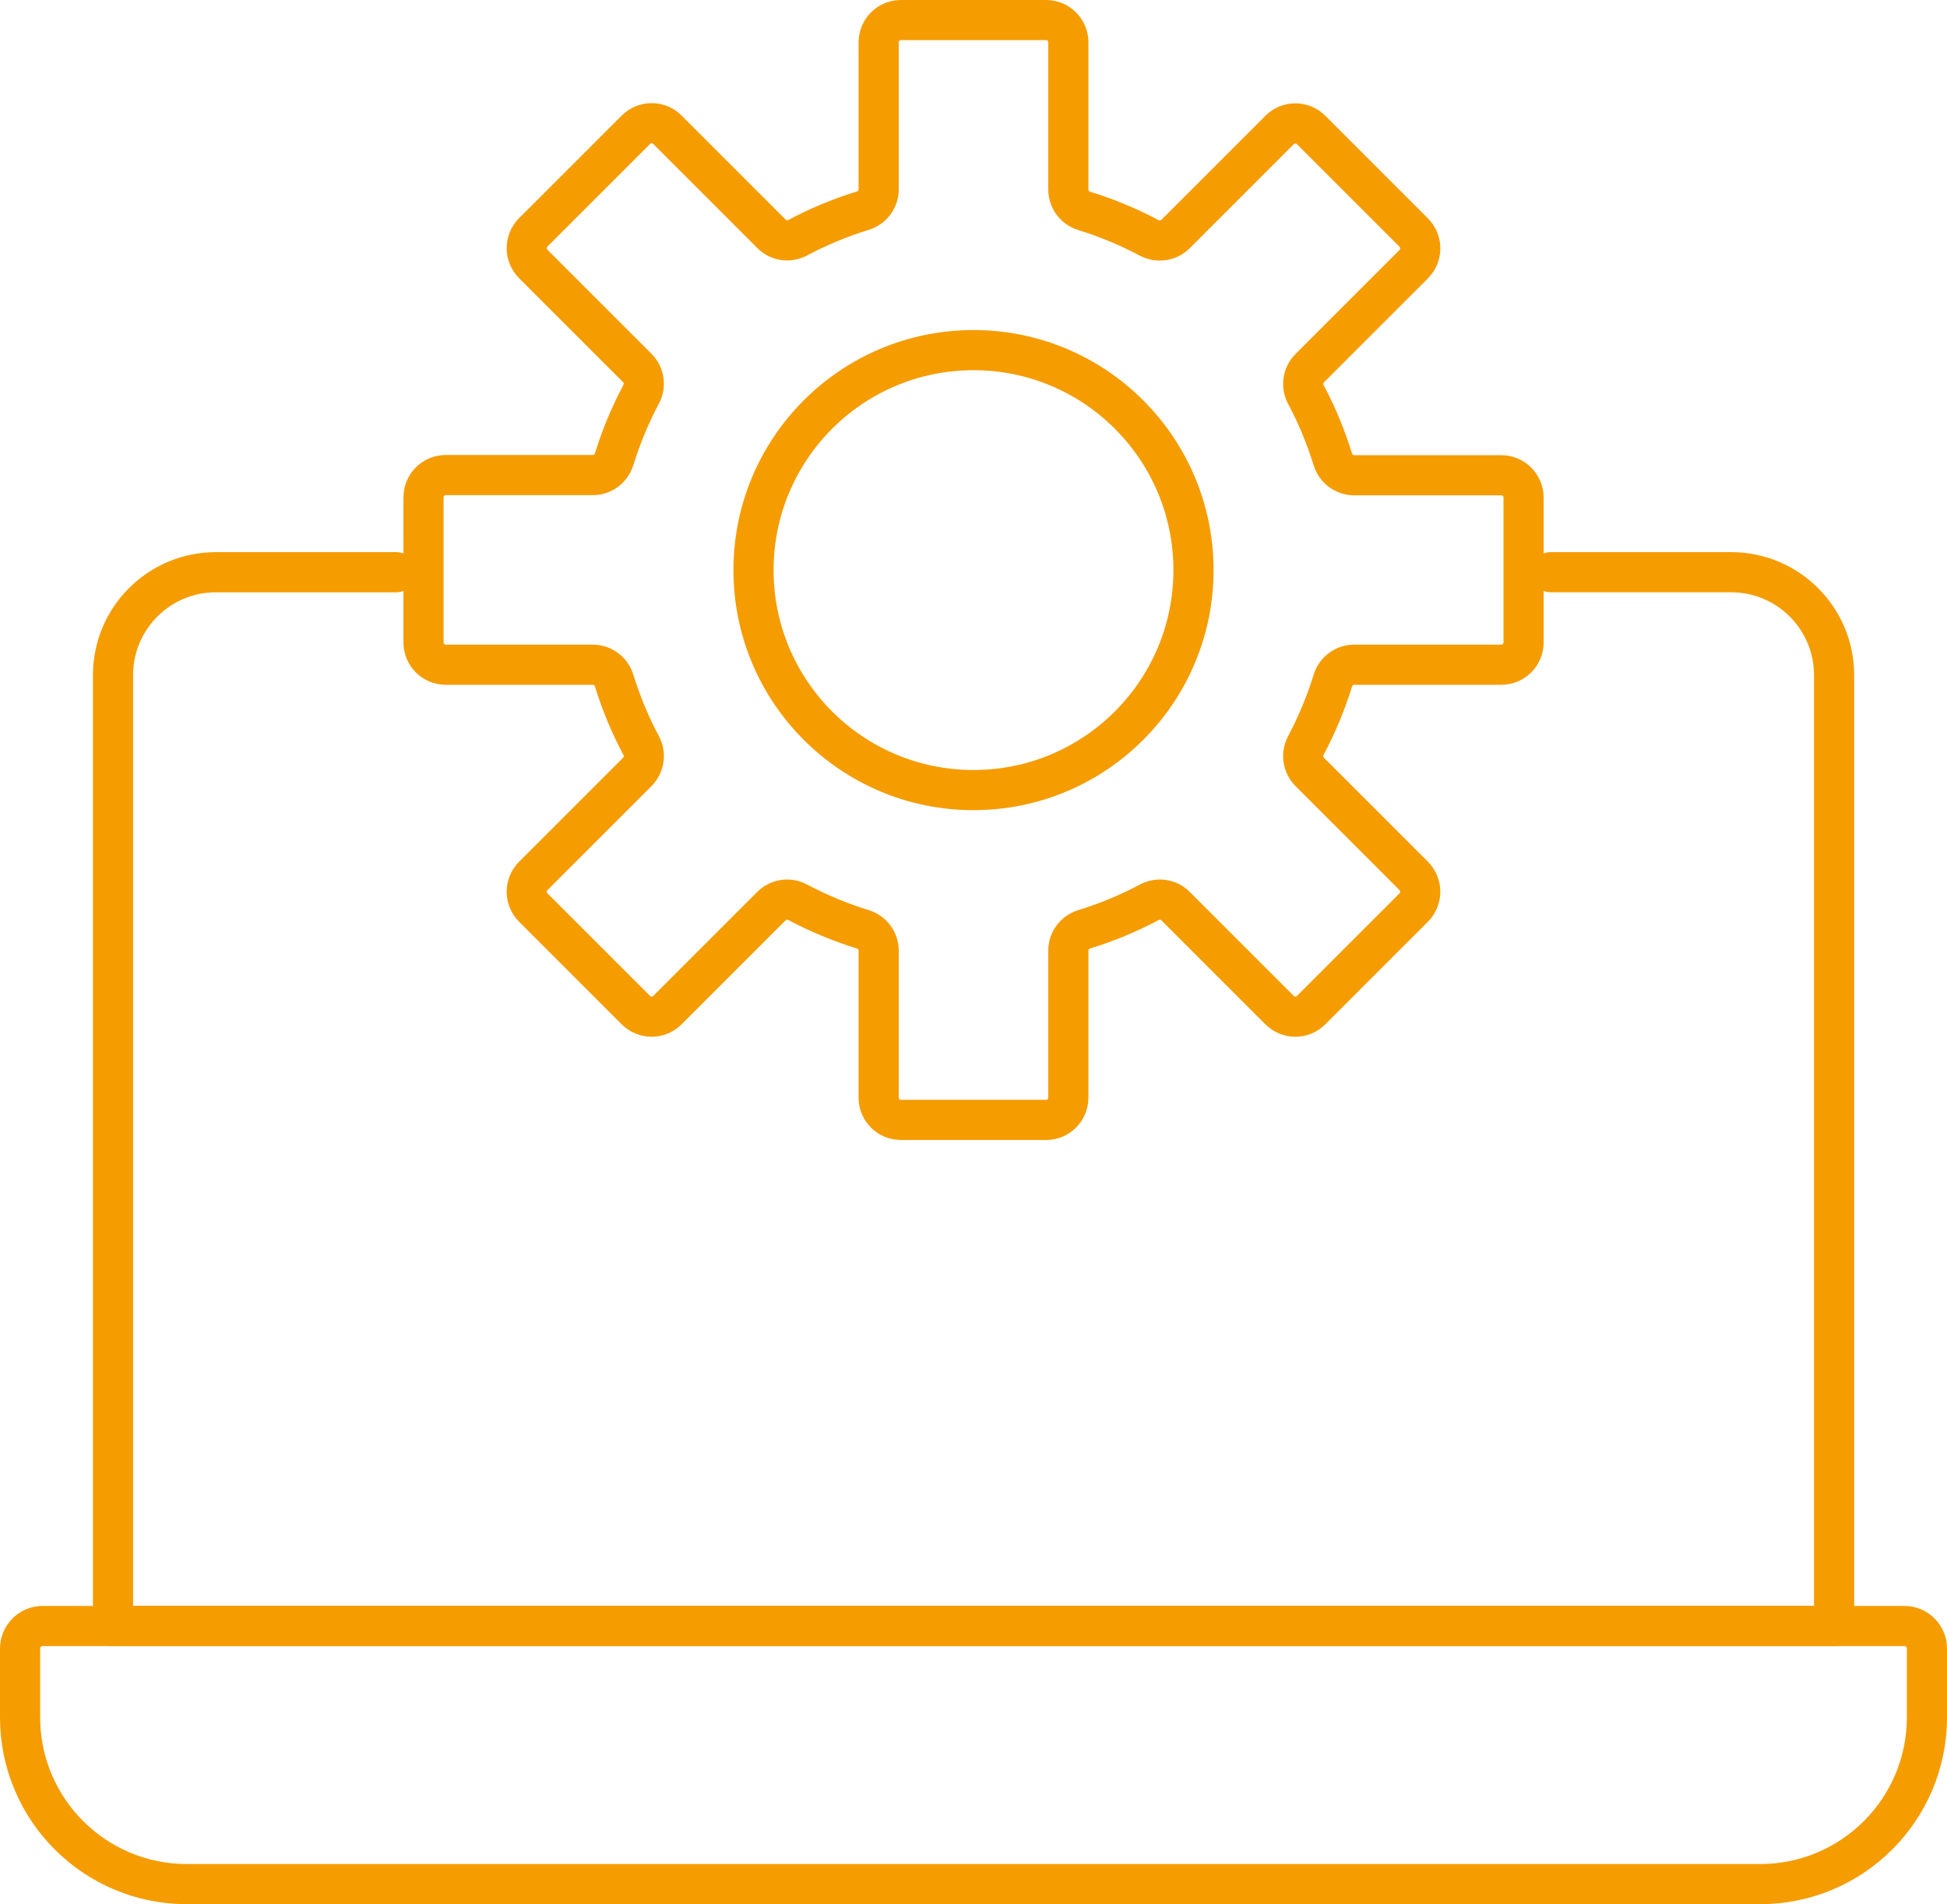
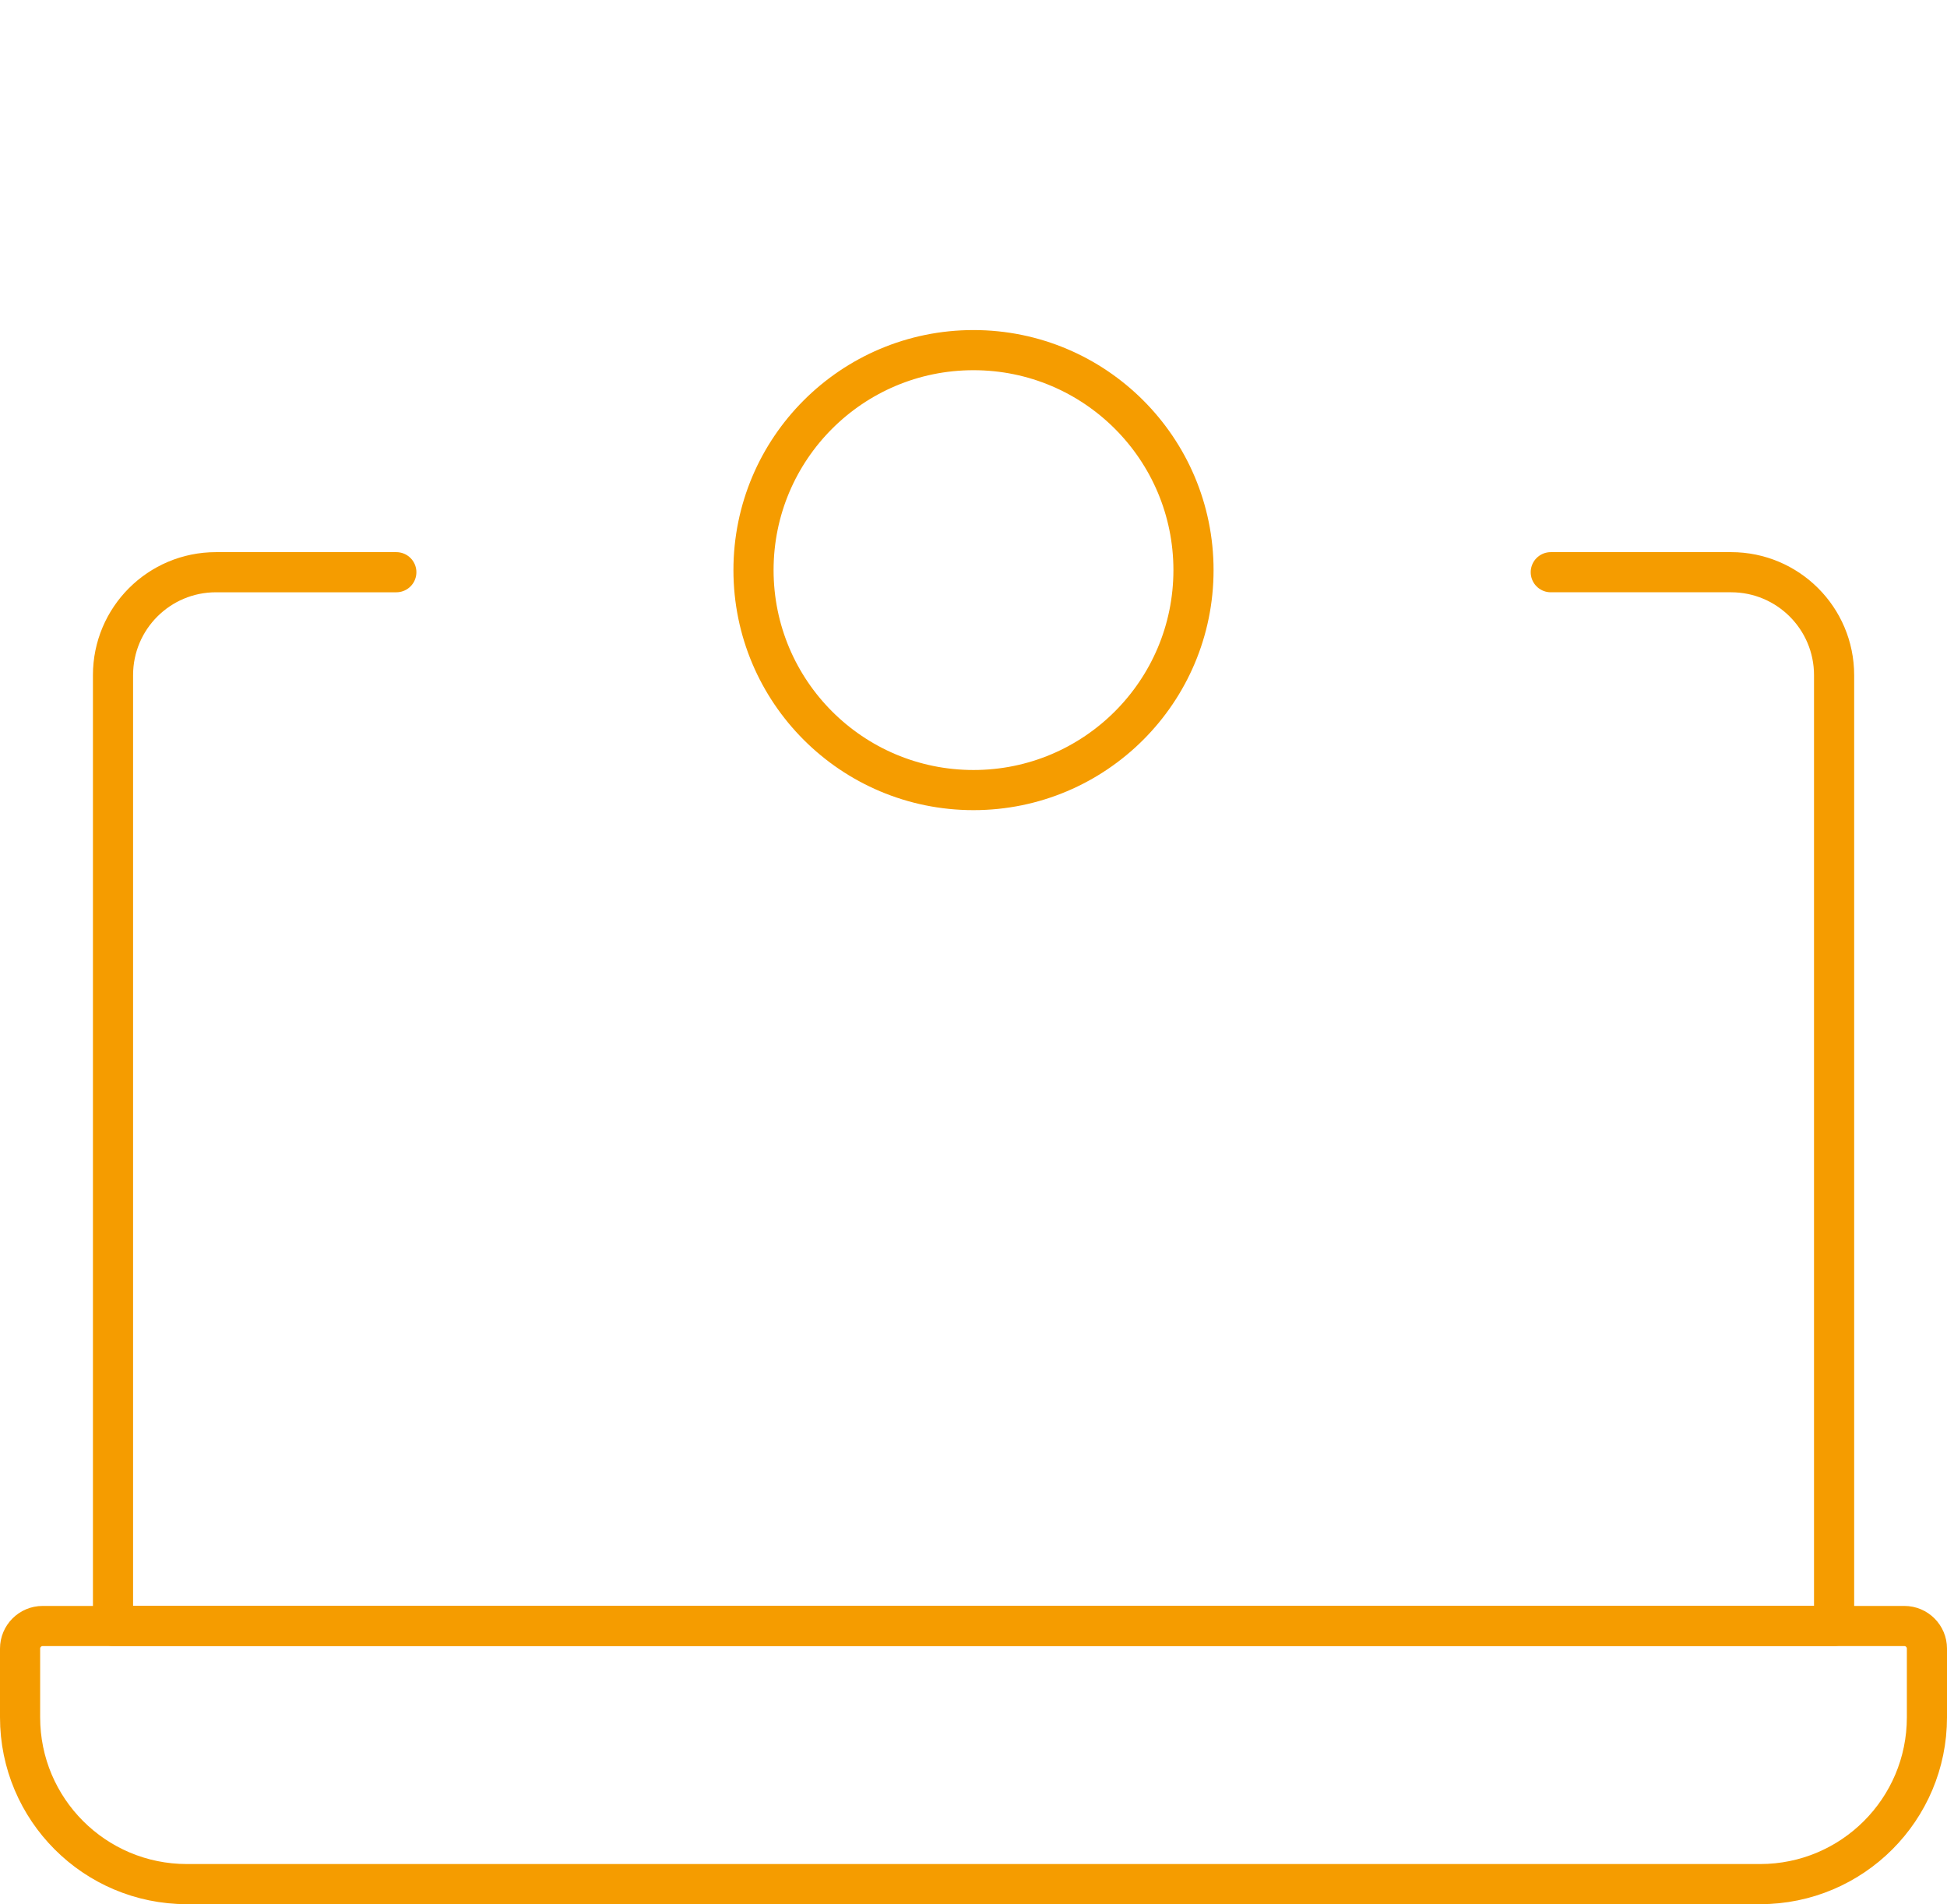
<svg xmlns="http://www.w3.org/2000/svg" id="Layer_2" data-name="Layer 2" width="194" height="189.75" viewBox="0 0 194 189.75">
  <defs>
    <style>
      .cls-1 {
        fill: none;
        stroke: #f59c00;
        stroke-linecap: round;
        stroke-linejoin: round;
        stroke-width: 4px;
      }
    </style>
  </defs>
  <g id="Layer_1-2" data-name="Layer 1">
    <g id="tech_support" data-name="tech support">
-       <path id="Vector_6" data-name="Vector 6" class="cls-1" d="M151.81,64.04v-14.46c0-1.23-1-2.22-2.22-2.22h-14.66c-.97,0-1.83-.64-2.12-1.57-.7-2.26-1.6-4.44-2.7-6.49-.45-.86-.3-1.92.39-2.61l10.37-10.37c.86-.87.86-2.27,0-3.14l-10.23-10.23c-.87-.87-2.27-.87-3.14,0l-10.37,10.37c-.69.69-1.75.84-2.61.39-2.06-1.09-4.23-2-6.5-2.7-.93-.29-1.57-1.14-1.57-2.12V4.22c0-1.23-.99-2.22-2.22-2.22h-14.46c-1.23,0-2.22.99-2.22,2.22v14.65c0,.98-.64,1.83-1.57,2.12-2.27.7-4.44,1.6-6.5,2.7-.86.46-1.92.31-2.61-.39l-10.37-10.37c-.87-.87-2.27-.87-3.14,0l-10.23,10.23c-.86.87-.86,2.27,0,3.14l10.37,10.37c.69.69.85,1.75.39,2.61-1.1,2.06-2,4.23-2.7,6.49-.29.93-1.14,1.57-2.12,1.57h-14.65c-1.23,0-2.22.99-2.22,2.22v14.46c0,1.23.99,2.22,2.22,2.22h14.65c.98,0,1.83.64,2.12,1.57.7,2.26,1.6,4.44,2.7,6.49.46.86.3,1.92-.39,2.62l-10.37,10.37c-.86.87-.86,2.27,0,3.14l10.23,10.23c.87.87,2.27.87,3.14,0l10.37-10.37c.69-.69,1.75-.84,2.61-.38,2.06,1.09,4.23,2,6.5,2.7.93.29,1.57,1.14,1.57,2.12v14.65c0,1.23.99,2.22,2.22,2.22h14.46c1.23,0,2.22-.99,2.22-2.22v-14.65c0-.98.64-1.83,1.57-2.12,2.27-.7,4.44-1.6,6.5-2.7.86-.46,1.92-.31,2.61.38l10.37,10.37c.87.87,2.27.87,3.14,0l10.23-10.23c.86-.87.86-2.27,0-3.14l-10.37-10.37c-.69-.69-.84-1.75-.39-2.62,1.1-2.06,2-4.23,2.7-6.49.29-.93,1.15-1.57,2.12-1.57h14.66c1.22,0,2.22-.99,2.22-2.22Z" />
      <path id="Vector_7" data-name="Vector 7" class="cls-1" d="M66.86,187.75H18.62c-9.18,0-16.62-7.44-16.62-16.62v-6.85c0-1.24,1.01-2.25,2.25-2.25h185.5c1.24,0,2.25,1.01,2.25,2.25v6.85c0,9.18-7.44,16.62-16.62,16.62H48.83" />
      <path id="Vector_8" data-name="Vector 8" class="cls-1" d="M154.52,57.02h17.97c5.66,0,10.26,4.59,10.26,10.26v94.74H11.26v-94.74c0-5.67,4.59-10.26,10.26-10.26h17.97" />
      <path id="Vector_9" data-name="Vector 9" class="cls-1" d="M97,78.73c12.11,0,21.92-9.82,21.92-21.92s-9.81-21.92-21.92-21.92-21.92,9.81-21.92,21.92,9.81,21.92,21.92,21.92Z" />
    </g>
  </g>
</svg>